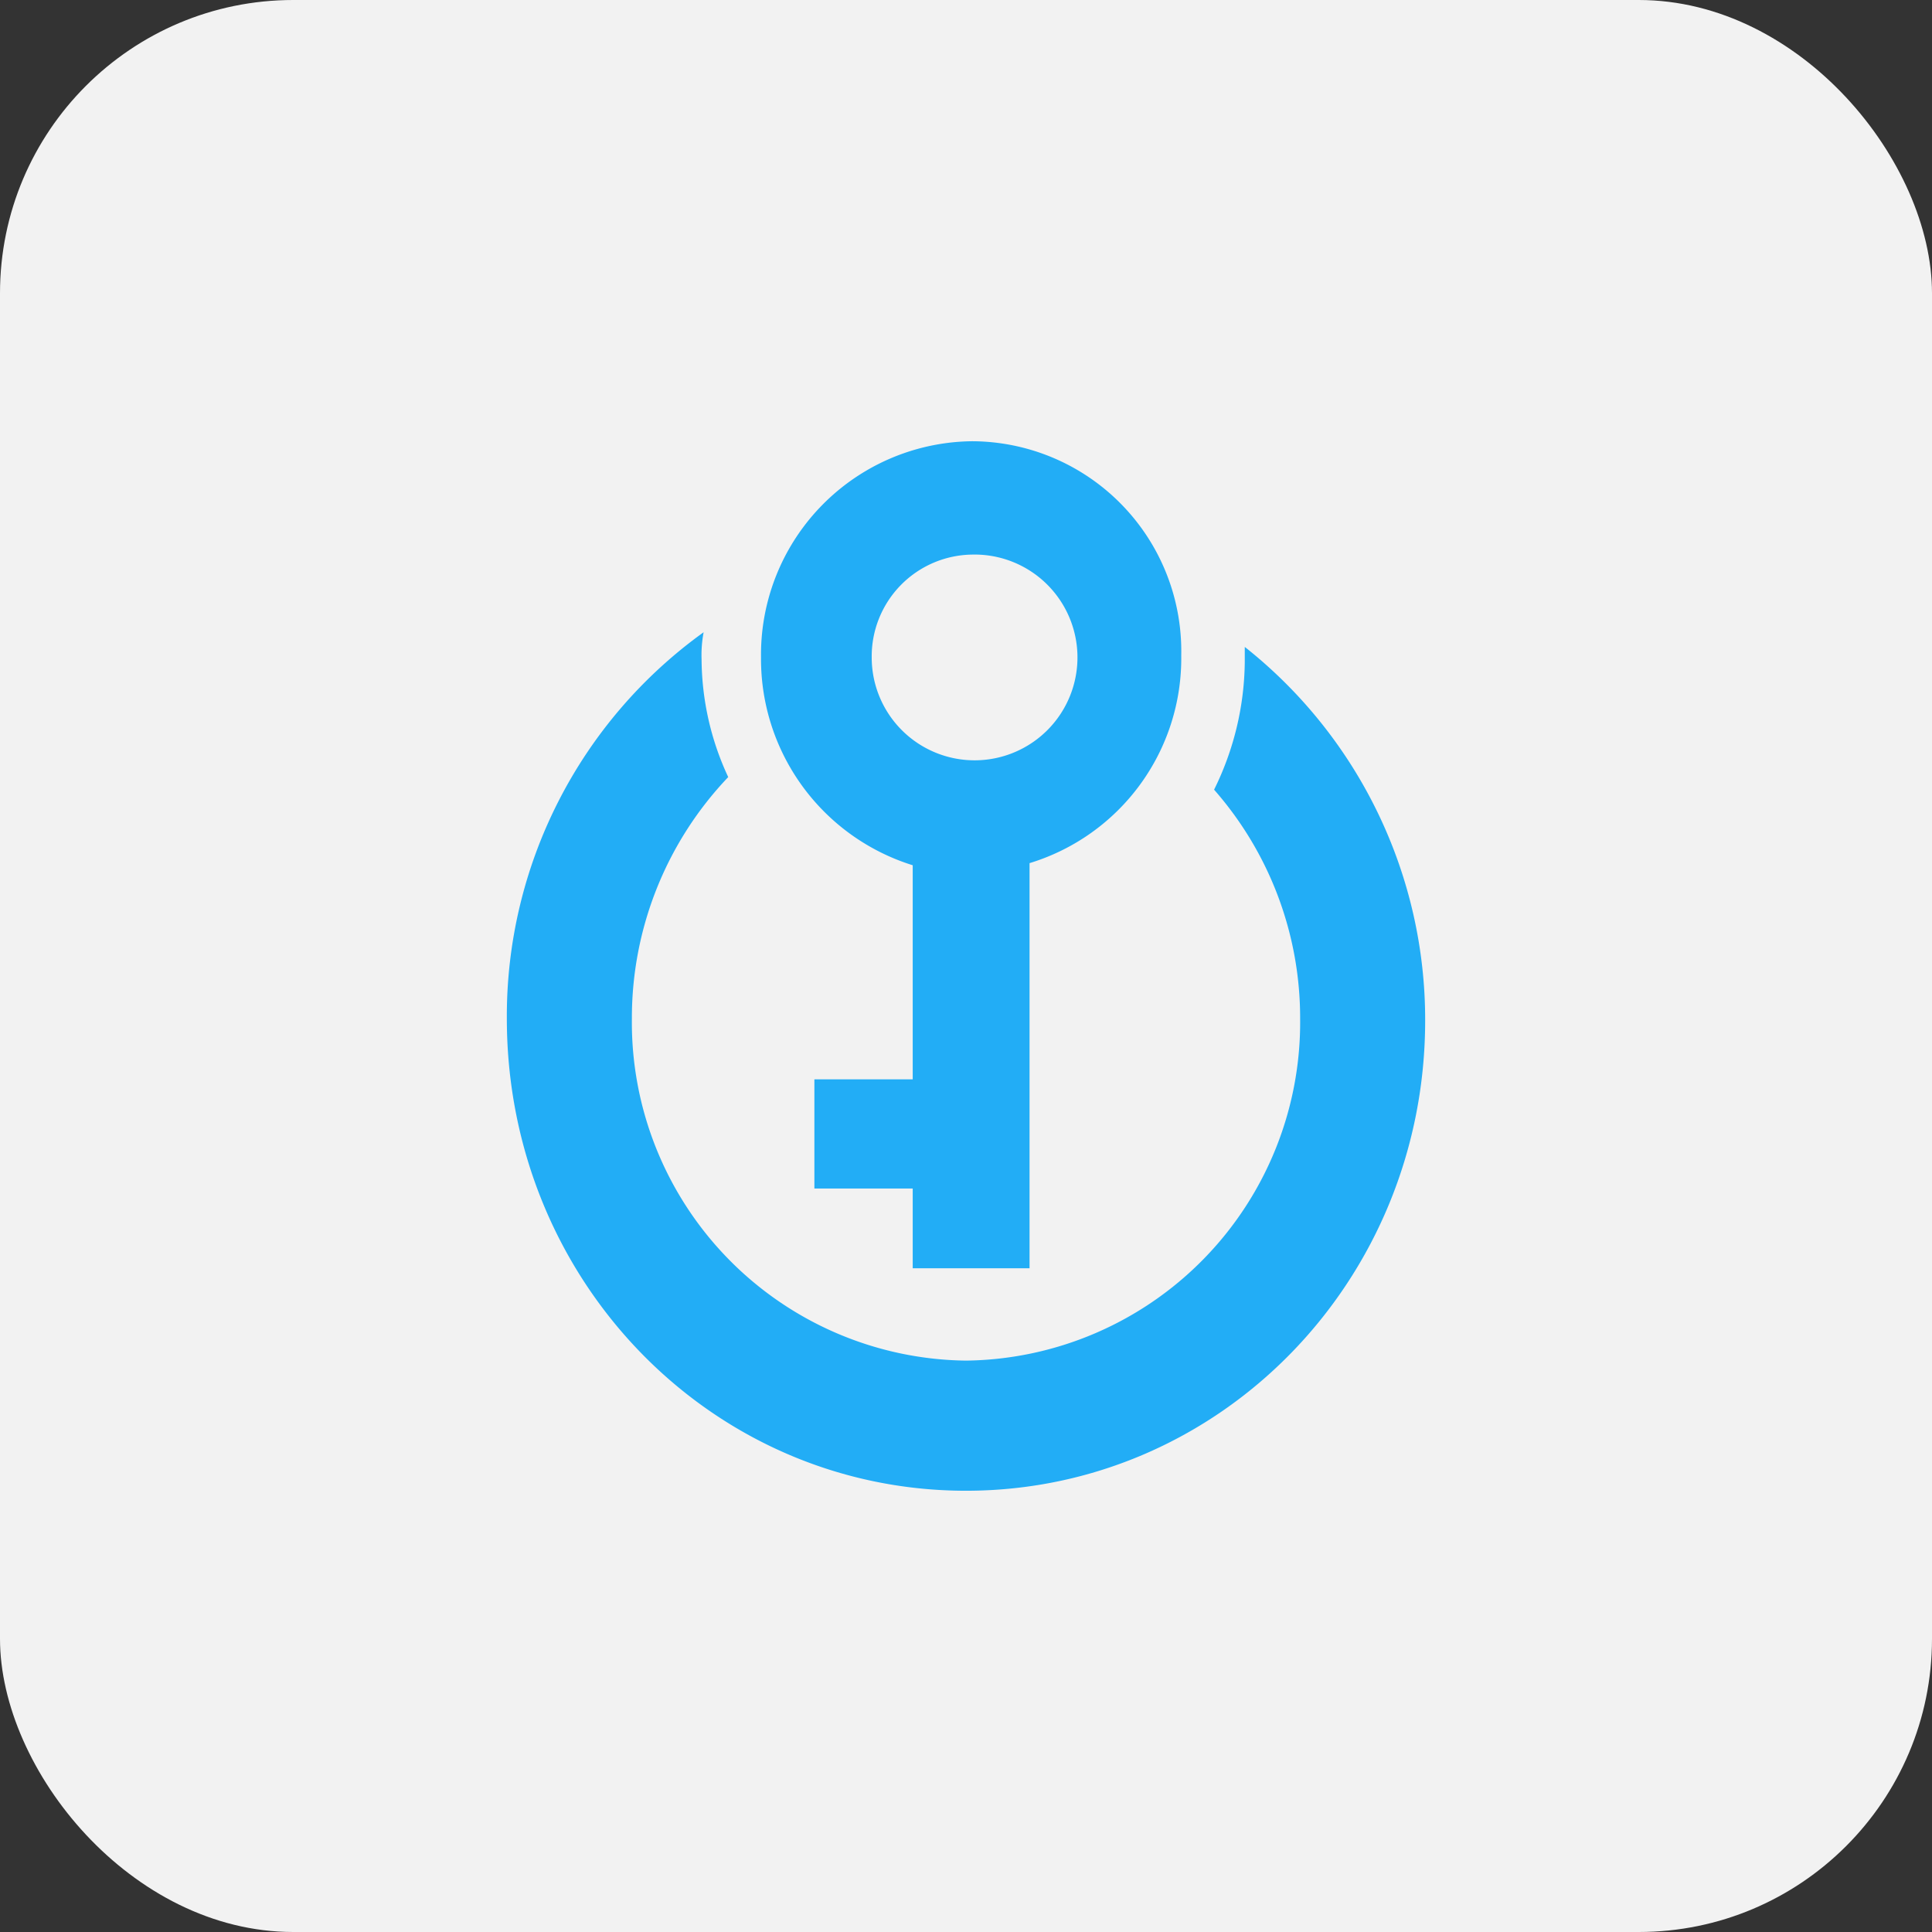
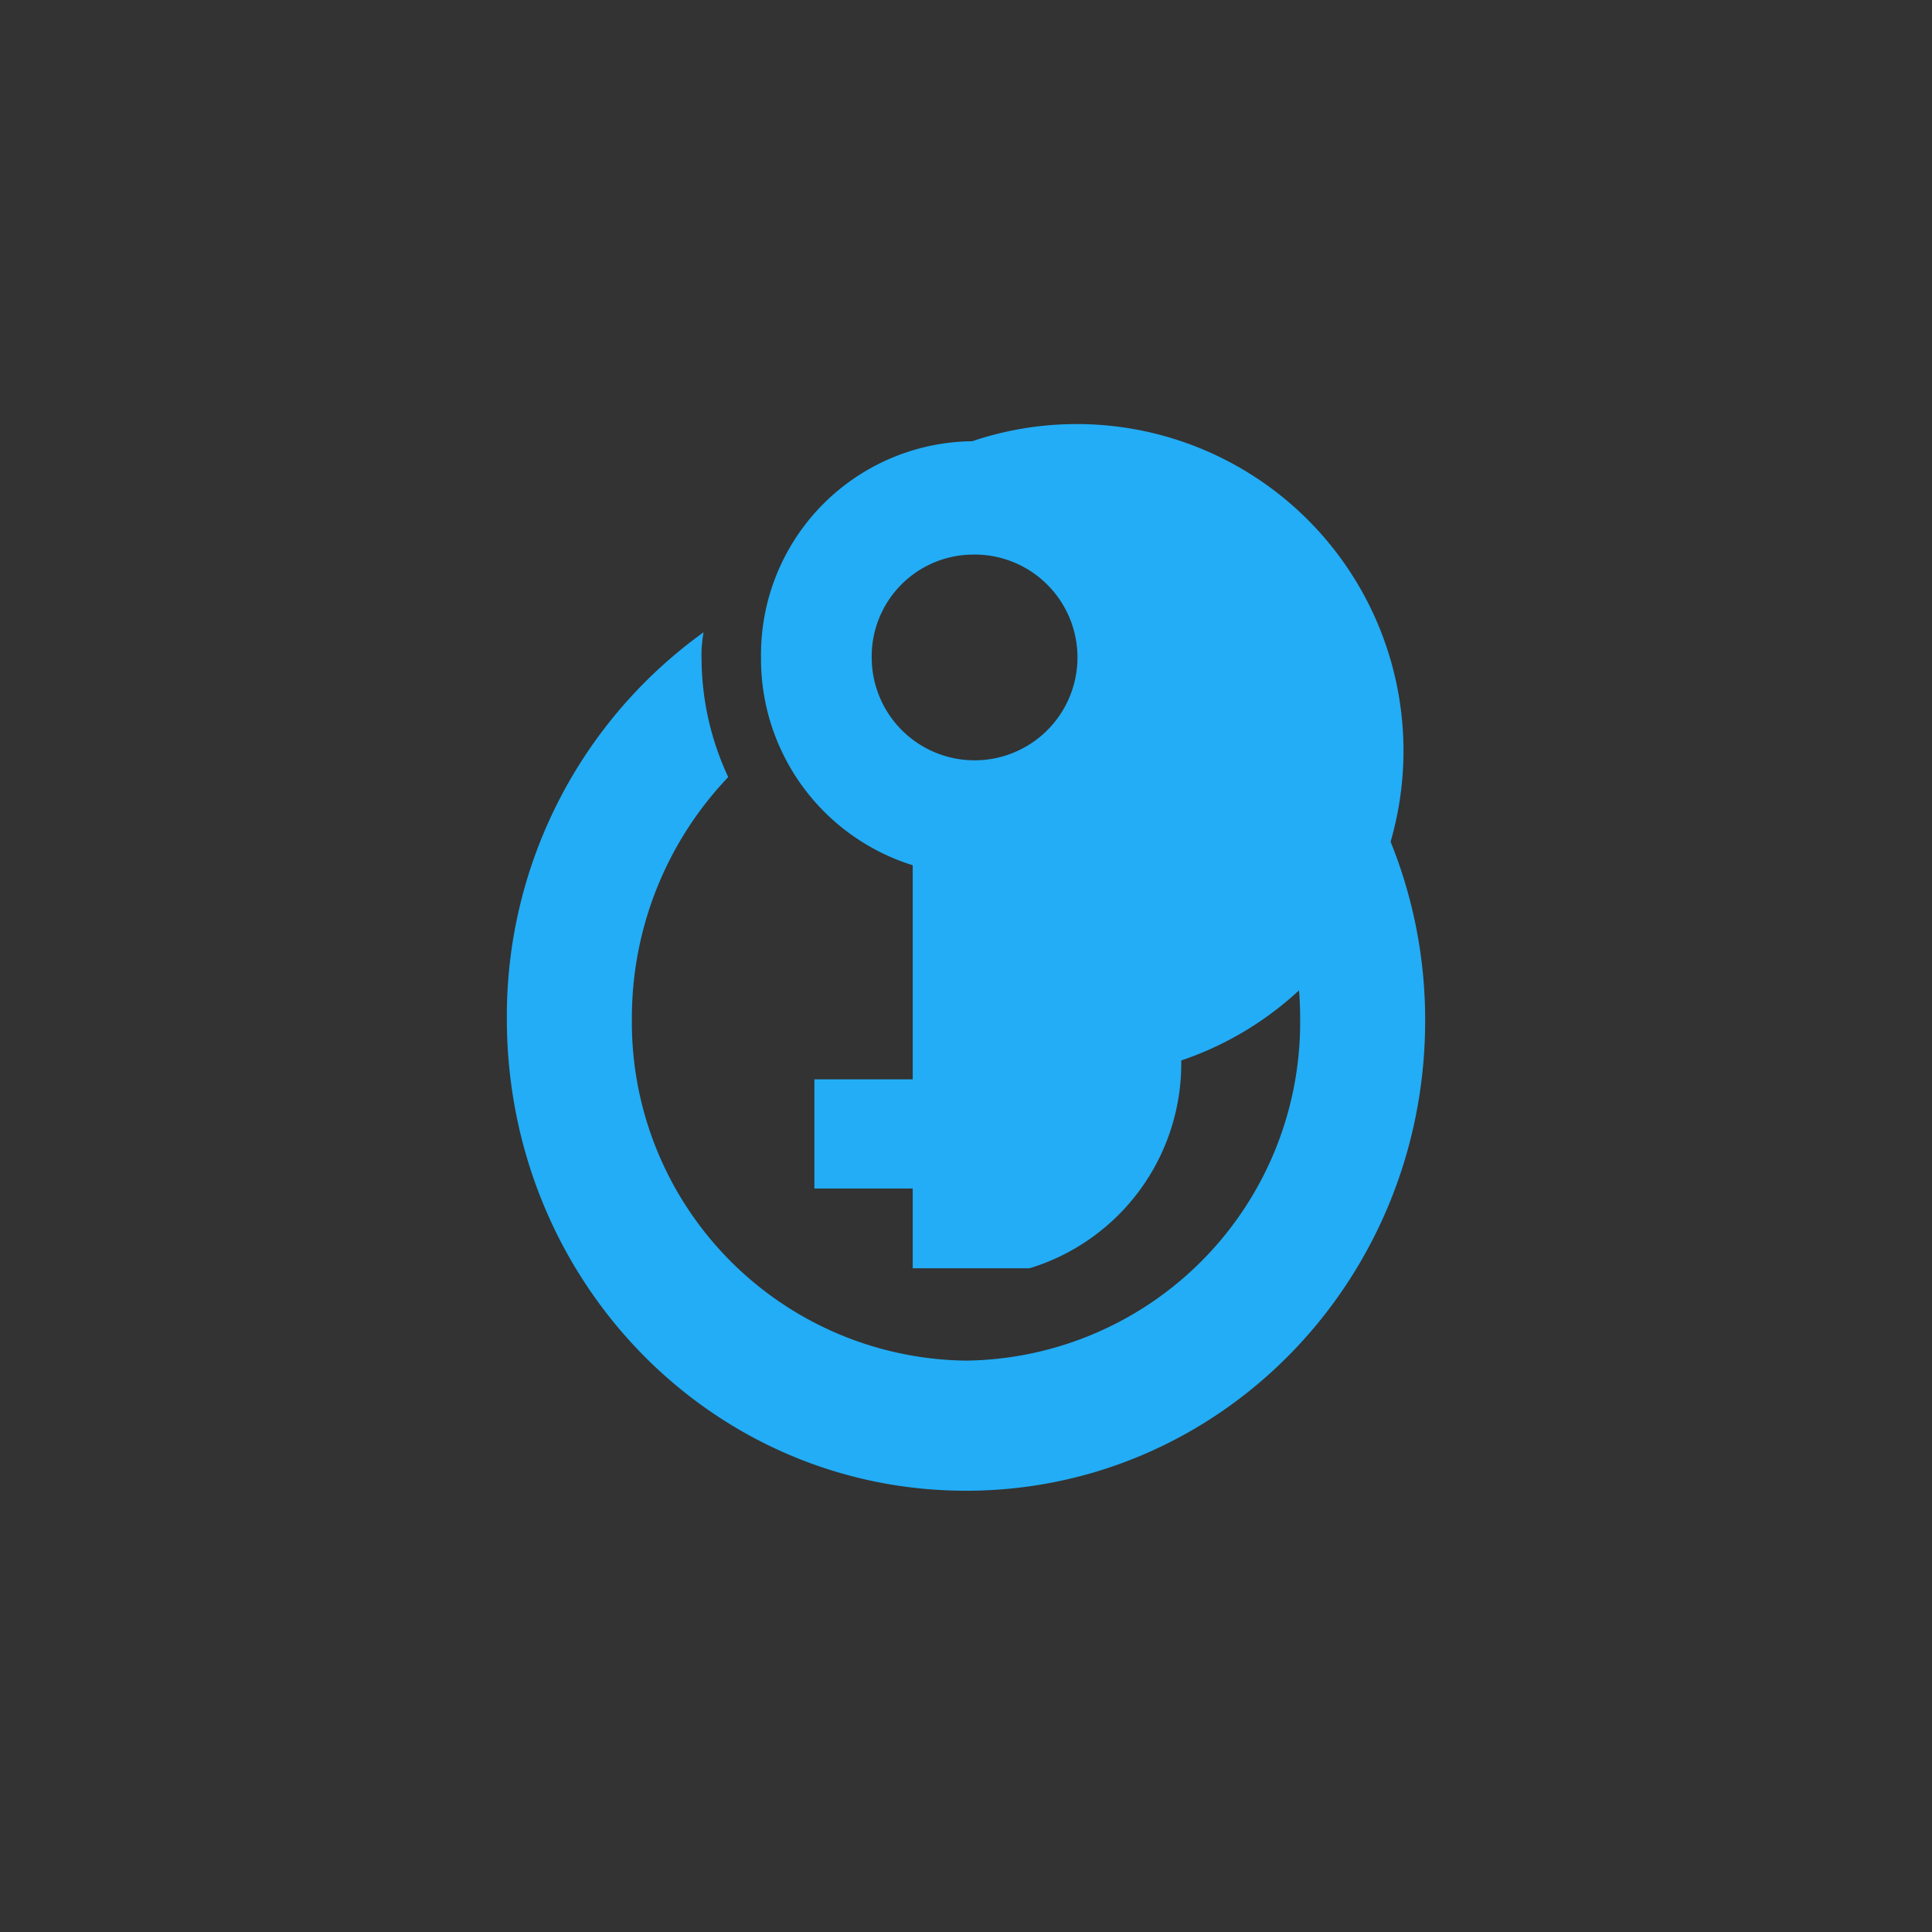
<svg xmlns="http://www.w3.org/2000/svg" width="112" height="112" viewBox="0 0 112 112">
  <rect x="0" y="0" width="112" height="112" fill="#333333" stroke="none" />
  <g id="Key_Vault" data-name="Key Vault" transform="translate(-500 -1258)">
-     <rect id="Прямоугольник_184" data-name="Прямоугольник 184" width="112" height="112" rx="17" transform="translate(500 1258)" fill="#f2f2f2" />
    <g id="key-vault" transform="translate(529.382 1283.579)">
      <g id="Сгруппировать_18384" data-name="Сгруппировать 18384" transform="translate(0)">
        <path id="Контур_14667" data-name="Контур 14667" d="M53.236,37.071a27.551,27.551,0,0,0-10.457-21.66v.852A17.039,17.039,0,0,1,41,23.686,20.048,20.048,0,0,1,45.988,36.95a19.609,19.609,0,0,1-19.37,19.834A19.609,19.609,0,0,1,7.249,36.95a20.237,20.237,0,0,1,5.585-13.994,16.332,16.332,0,0,1-1.545-6.814,7.112,7.112,0,0,1,.119-1.582A27.4,27.4,0,0,0,0,36.95C0,52.16,11.883,64.328,26.618,64.328S53.236,52.16,53.236,37.071Z" transform="translate(0 -3.487)" fill="#22adf6" fill-rule="evenodd" />
-         <path id="Контур_14668" data-name="Контур 14668" d="M31.615,0a12.372,12.372,0,0,0-12.24,12.533A12.521,12.521,0,0,0,28.169,24.58V36.992h-5.7v6.328h5.7v4.624h6.773V24.458a12.411,12.411,0,0,0,8.794-12.047A12.169,12.169,0,0,0,31.615,0Zm0,6.571a5.964,5.964,0,1,1-5.823,5.962,5.9,5.9,0,0,1,5.823-5.962Z" transform="translate(-4.64)" fill="#22adf6" fill-rule="evenodd" />
+         <path id="Контур_14668" data-name="Контур 14668" d="M31.615,0a12.372,12.372,0,0,0-12.24,12.533A12.521,12.521,0,0,0,28.169,24.58V36.992h-5.7v6.328h5.7v4.624h6.773a12.411,12.411,0,0,0,8.794-12.047A12.169,12.169,0,0,0,31.615,0Zm0,6.571a5.964,5.964,0,1,1-5.823,5.962,5.9,5.9,0,0,1,5.823-5.962Z" transform="translate(-4.64)" fill="#22adf6" fill-rule="evenodd" />
      </g>
    </g>
  </g>
</svg>